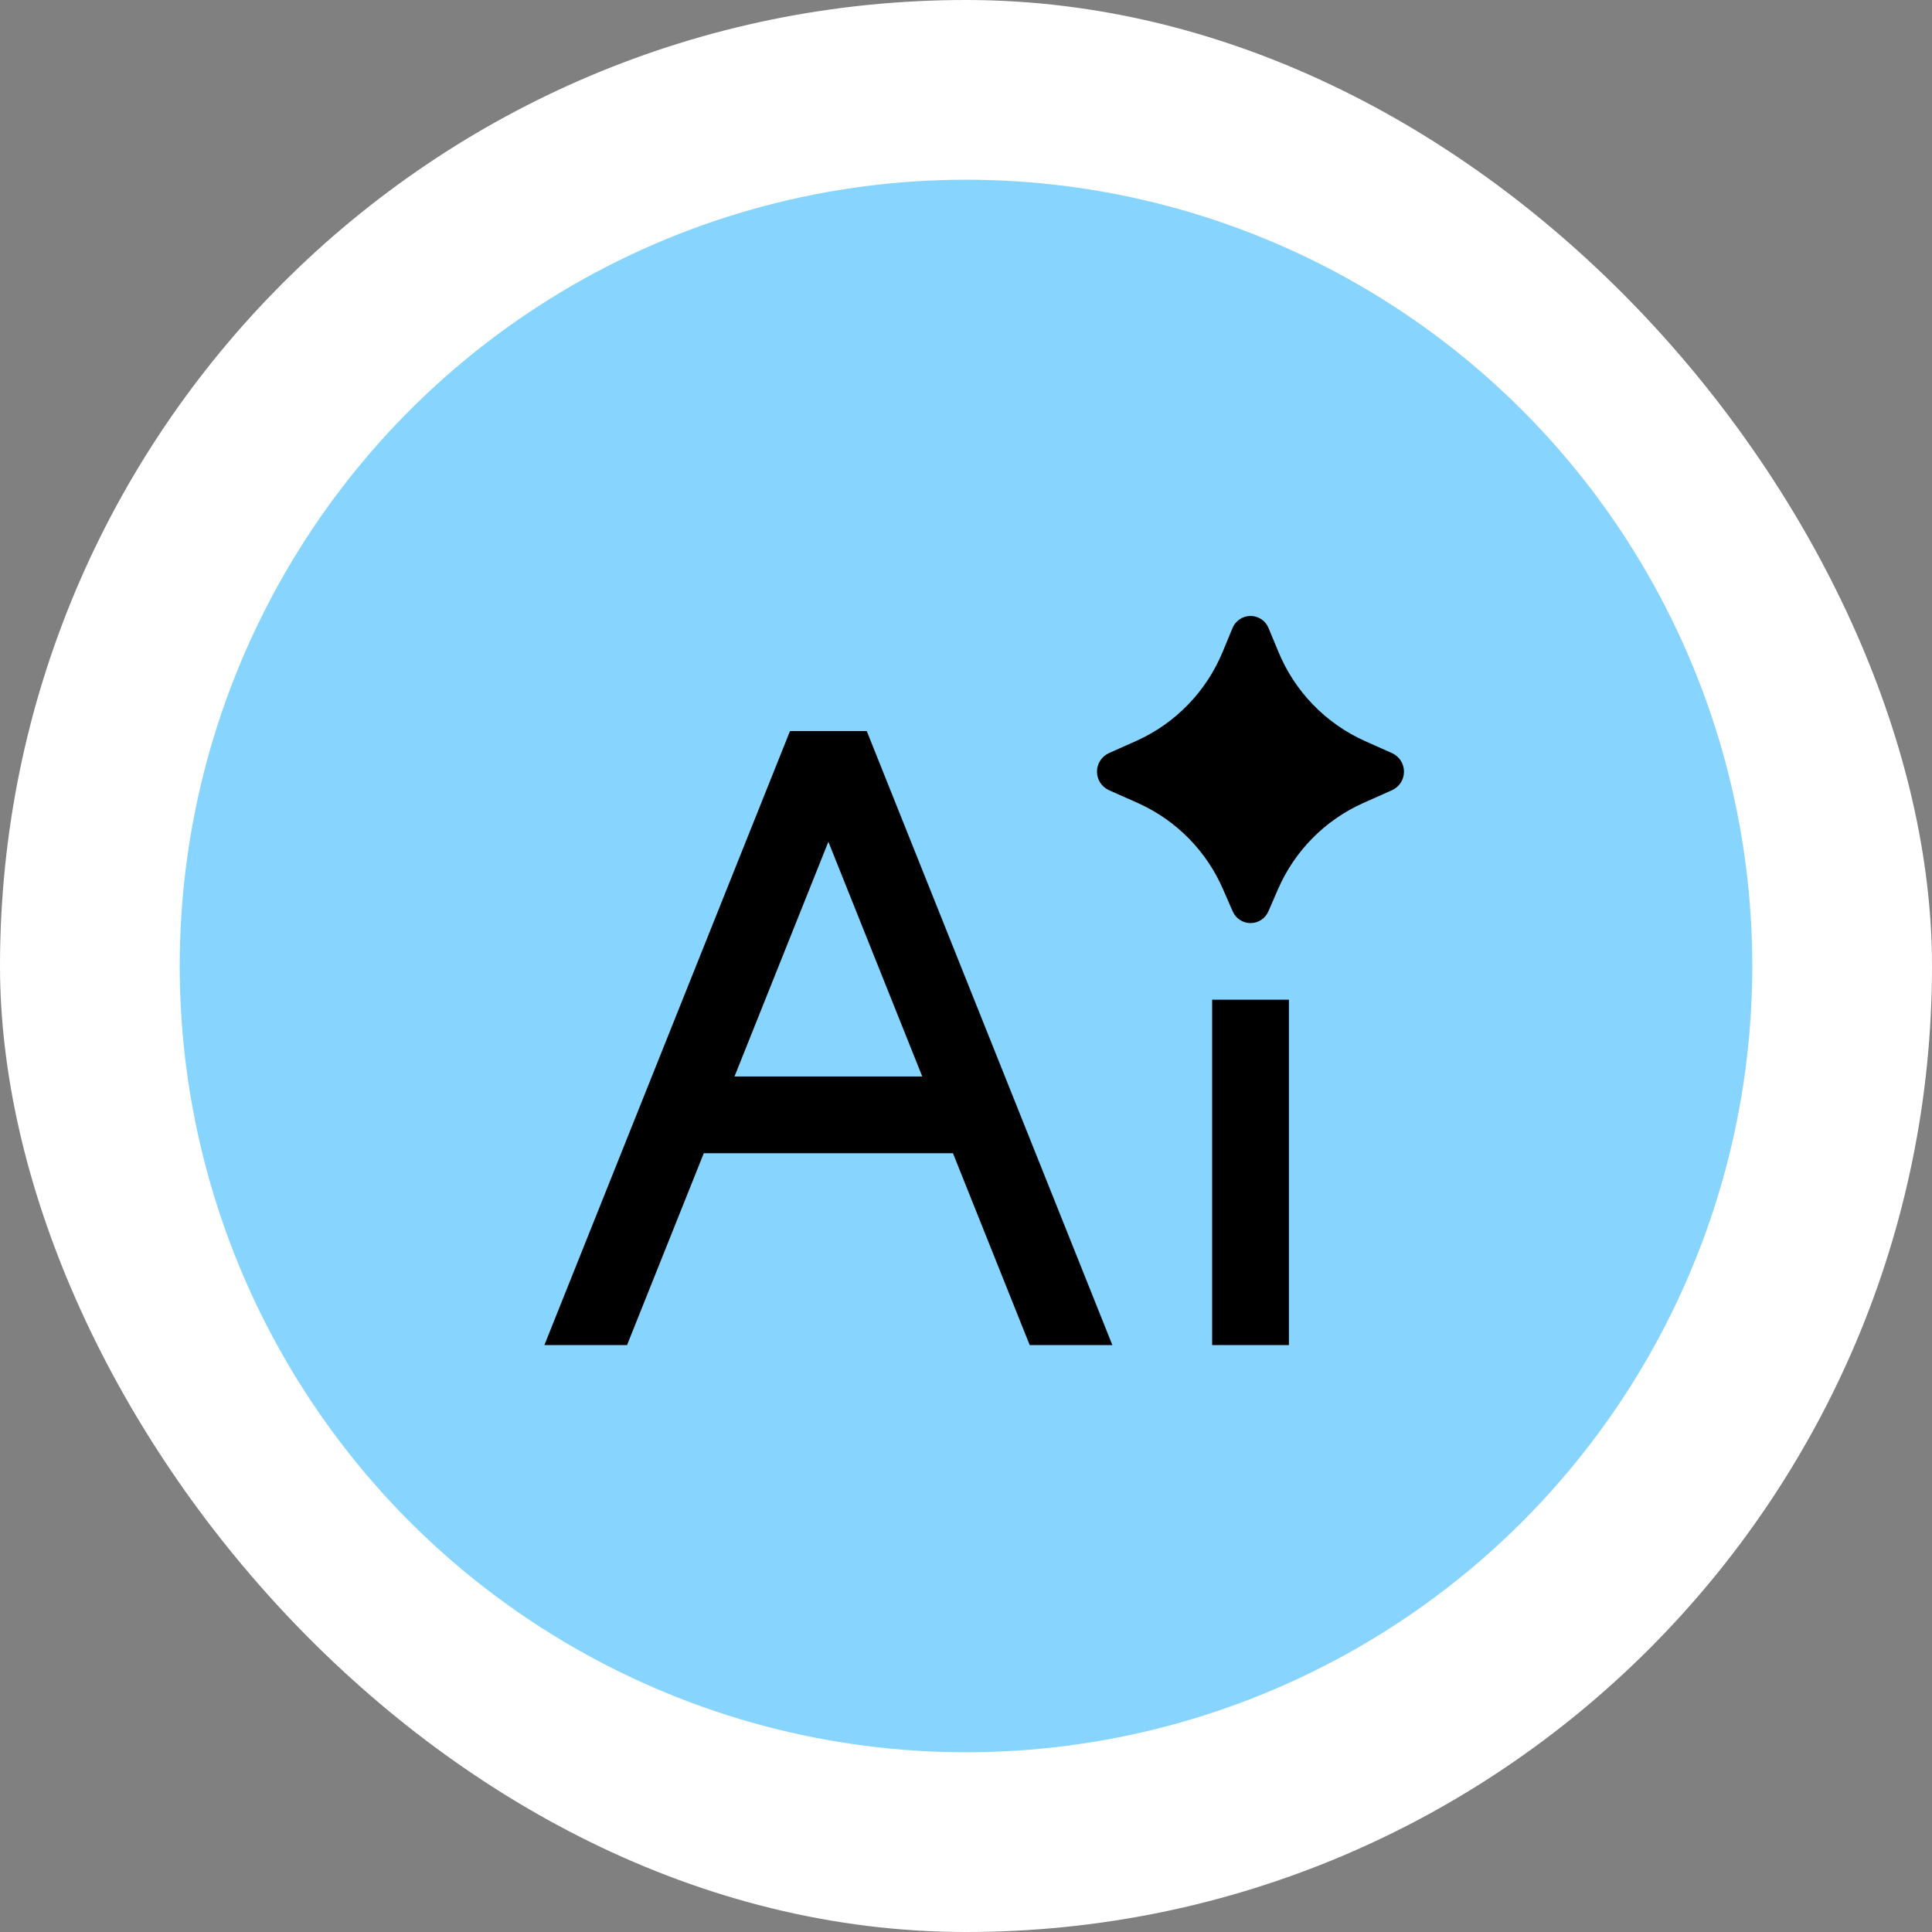
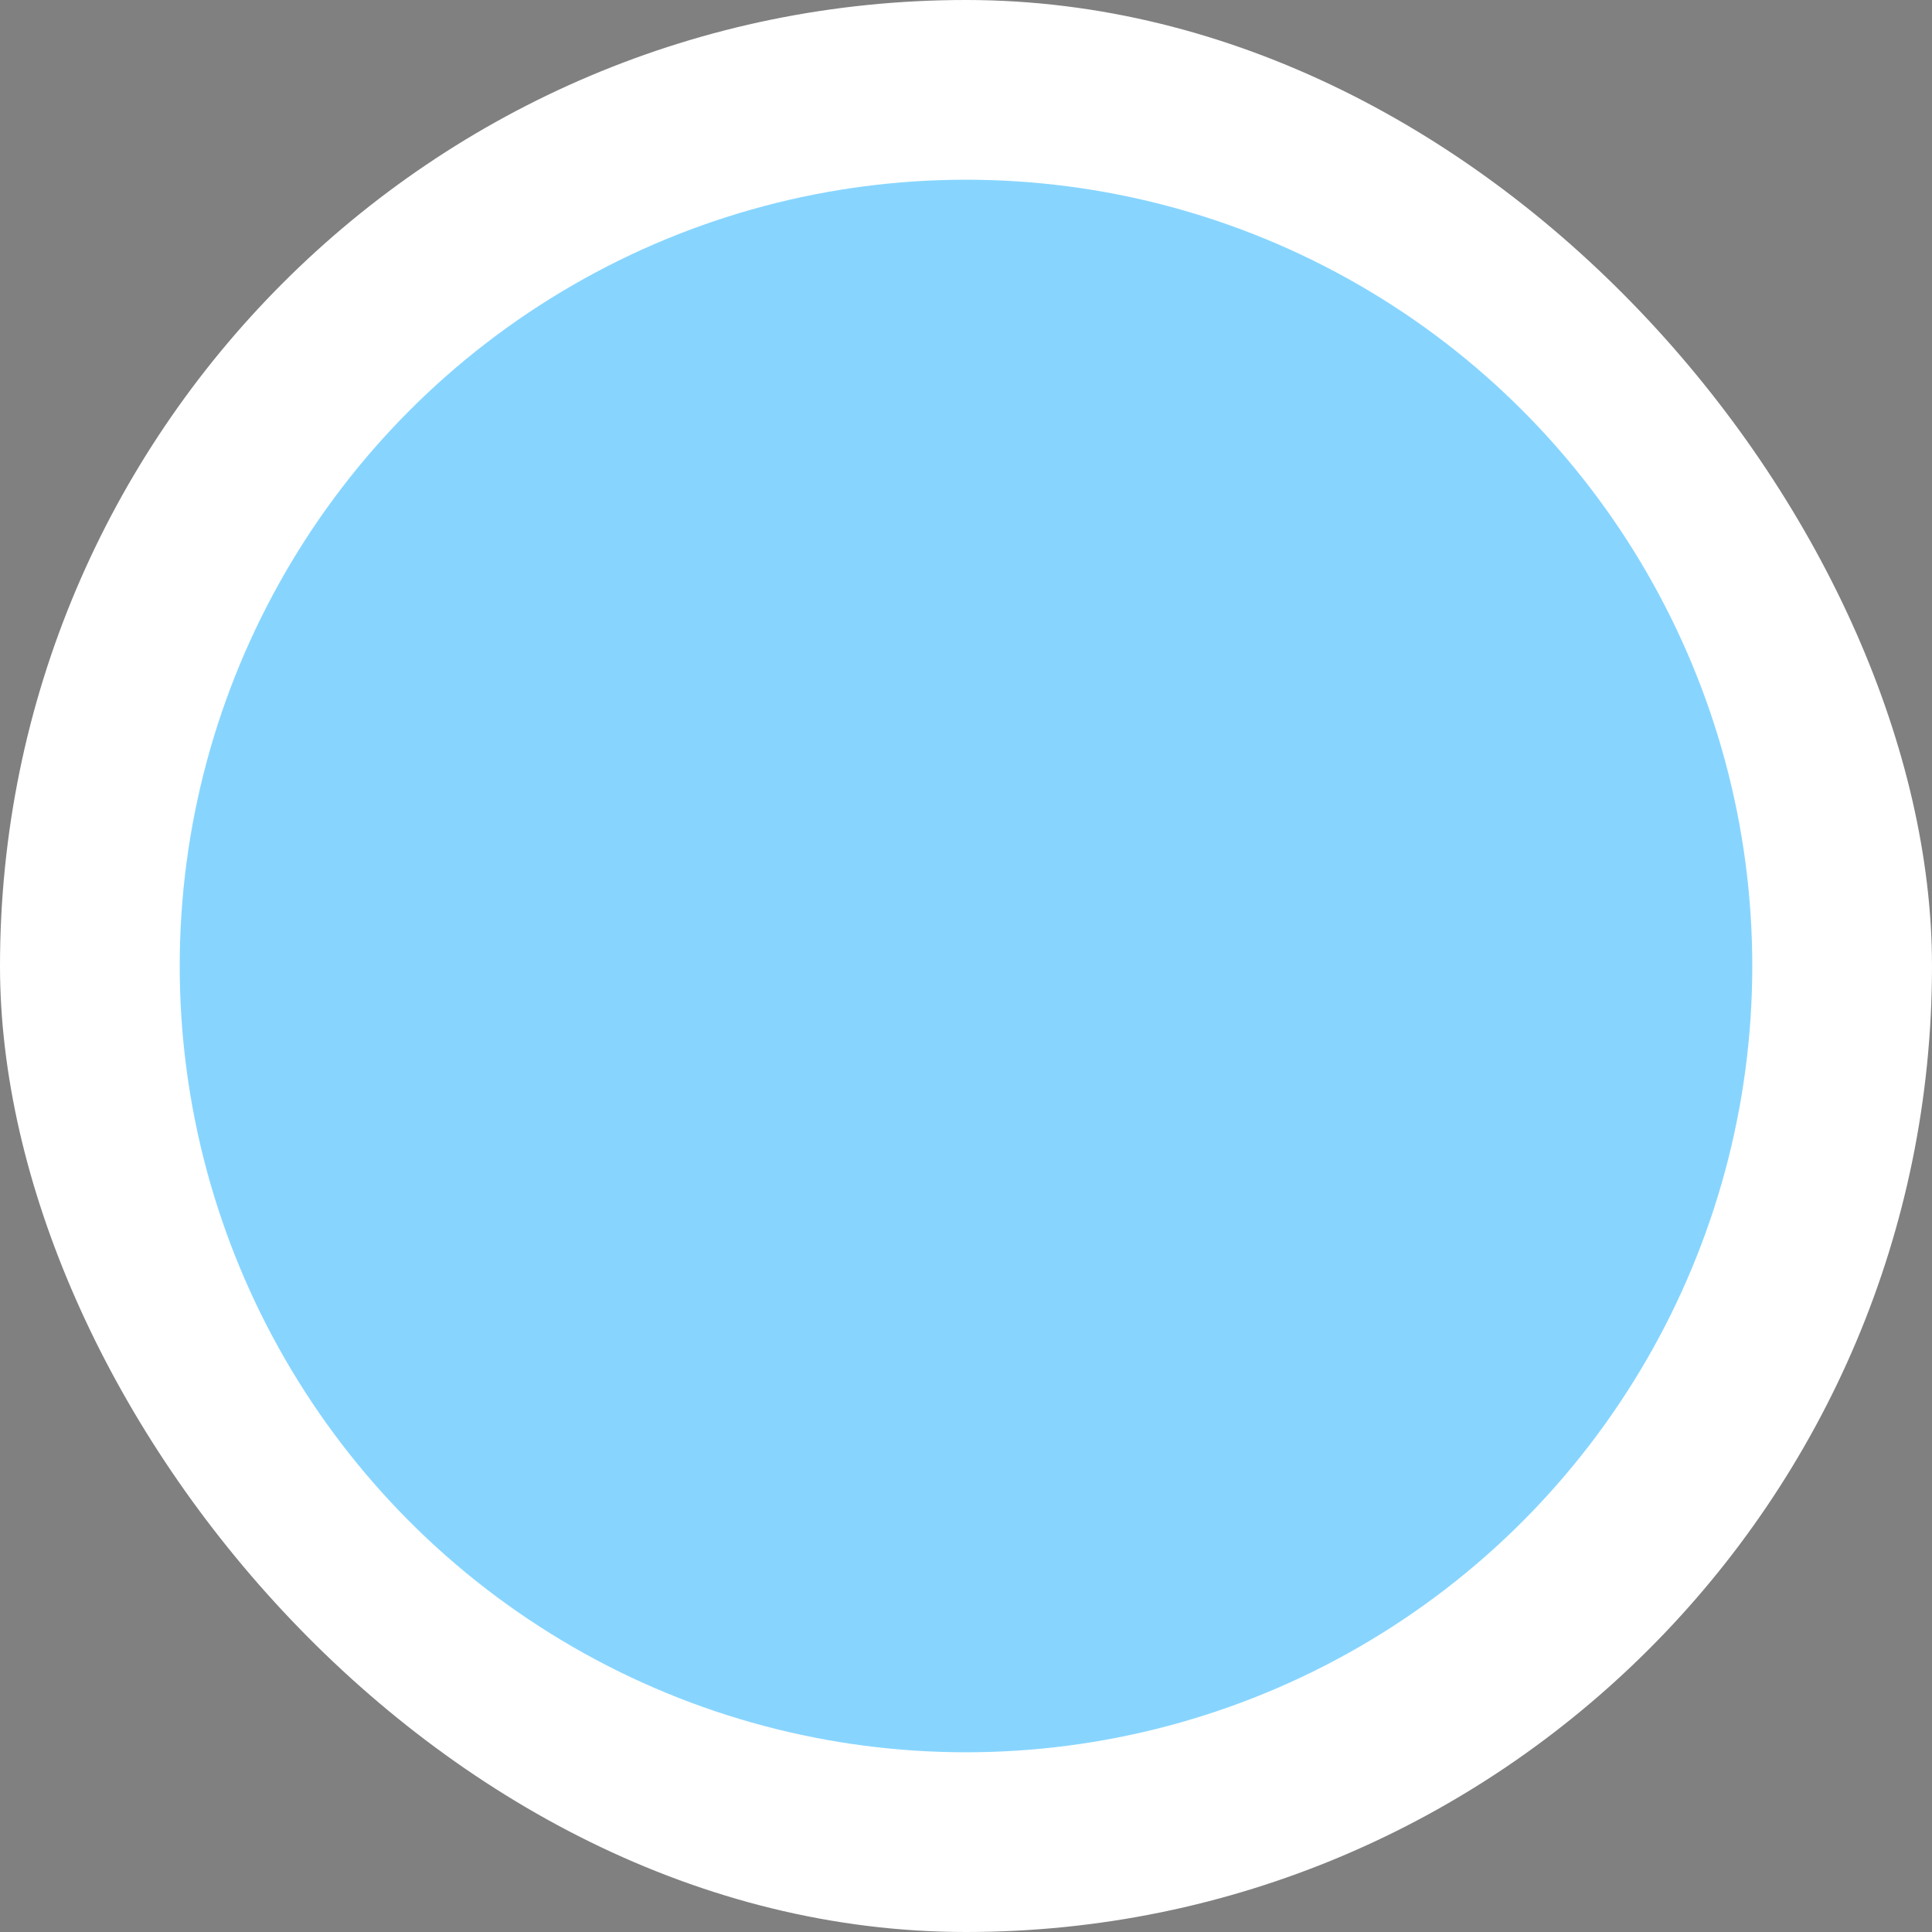
<svg xmlns="http://www.w3.org/2000/svg" width="86" height="86" viewBox="0 0 86 86" fill="none">
  <rect x="0" y="0" width="86" height="86" fill="#808080" stroke="none" />
  <rect width="86" height="86" rx="43" fill="white" />
  <circle cx="43" cy="43" r="35" fill="#87D5FF" />
  <g clip-path="url(#clip0_934_3416)">
-     <path d="M49.516 59.875H45.836L42.419 51.333H31.329L27.912 59.875H24.232L35.166 32.542H38.582L49.516 59.875ZM57.374 44.5V59.875H53.957V44.5H57.374ZM32.696 47.917H41.053L36.874 37.47L32.696 47.917ZM54.861 27.963C54.925 27.802 55.036 27.664 55.18 27.567C55.323 27.47 55.492 27.418 55.666 27.418C55.839 27.418 56.008 27.47 56.152 27.567C56.295 27.664 56.406 27.802 56.47 27.963L56.903 29.005C57.628 30.774 59.004 32.196 60.746 32.981L61.971 33.527C62.128 33.6 62.261 33.716 62.354 33.861C62.447 34.007 62.496 34.176 62.496 34.349C62.496 34.522 62.447 34.691 62.354 34.837C62.261 34.982 62.128 35.098 61.971 35.171L60.676 35.748C58.976 36.51 57.623 37.881 56.884 39.592L56.464 40.559C56.398 40.716 56.287 40.851 56.145 40.945C56.003 41.04 55.836 41.09 55.666 41.09C55.495 41.09 55.328 41.04 55.186 40.945C55.044 40.851 54.934 40.716 54.868 40.559L54.446 39.594C53.708 37.883 52.355 36.511 50.655 35.748L49.357 35.171C49.2 35.098 49.066 34.983 48.973 34.837C48.88 34.691 48.83 34.521 48.83 34.348C48.83 34.175 48.88 34.005 48.973 33.86C49.066 33.714 49.2 33.598 49.357 33.526L50.584 32.979C52.326 32.196 53.703 30.774 54.429 29.007L54.861 27.963Z" fill="black" />
+     <path d="M49.516 59.875H45.836L42.419 51.333H31.329L27.912 59.875H24.232L35.166 32.542H38.582L49.516 59.875ZM57.374 44.5V59.875H53.957V44.5H57.374ZM32.696 47.917H41.053L36.874 37.47L32.696 47.917ZC54.925 27.802 55.036 27.664 55.18 27.567C55.323 27.47 55.492 27.418 55.666 27.418C55.839 27.418 56.008 27.47 56.152 27.567C56.295 27.664 56.406 27.802 56.47 27.963L56.903 29.005C57.628 30.774 59.004 32.196 60.746 32.981L61.971 33.527C62.128 33.6 62.261 33.716 62.354 33.861C62.447 34.007 62.496 34.176 62.496 34.349C62.496 34.522 62.447 34.691 62.354 34.837C62.261 34.982 62.128 35.098 61.971 35.171L60.676 35.748C58.976 36.51 57.623 37.881 56.884 39.592L56.464 40.559C56.398 40.716 56.287 40.851 56.145 40.945C56.003 41.04 55.836 41.09 55.666 41.09C55.495 41.09 55.328 41.04 55.186 40.945C55.044 40.851 54.934 40.716 54.868 40.559L54.446 39.594C53.708 37.883 52.355 36.511 50.655 35.748L49.357 35.171C49.2 35.098 49.066 34.983 48.973 34.837C48.88 34.691 48.83 34.521 48.83 34.348C48.83 34.175 48.88 34.005 48.973 33.86C49.066 33.714 49.2 33.598 49.357 33.526L50.584 32.979C52.326 32.196 53.703 30.774 54.429 29.007L54.861 27.963Z" fill="black" />
  </g>
  <defs>
    <clipPath id="clip0_934_3416">
-       <rect width="39" height="33" fill="white" transform="translate(23.5 27)" />
-     </clipPath>
+       </clipPath>
  </defs>
</svg>